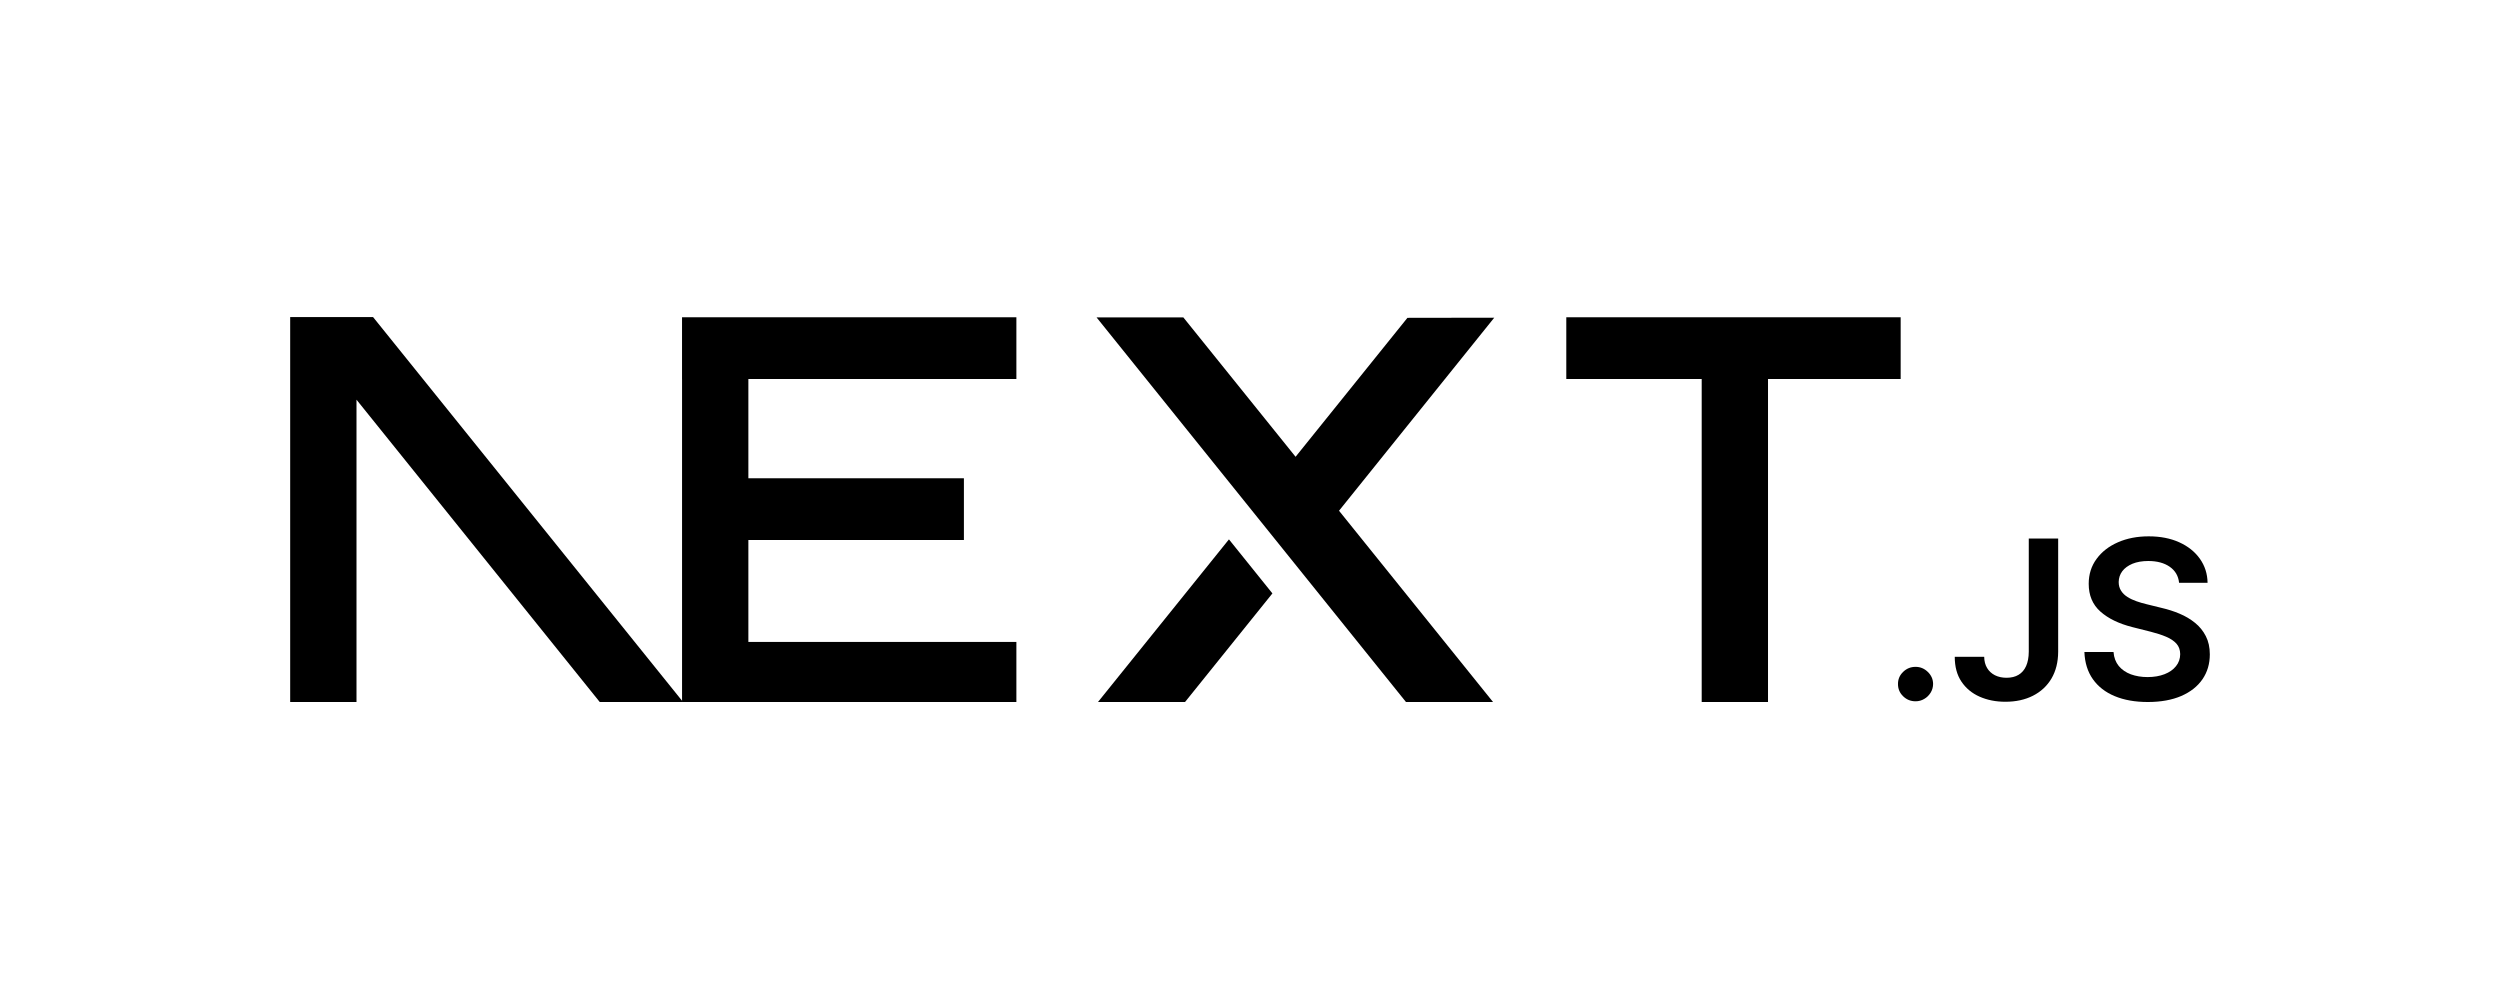
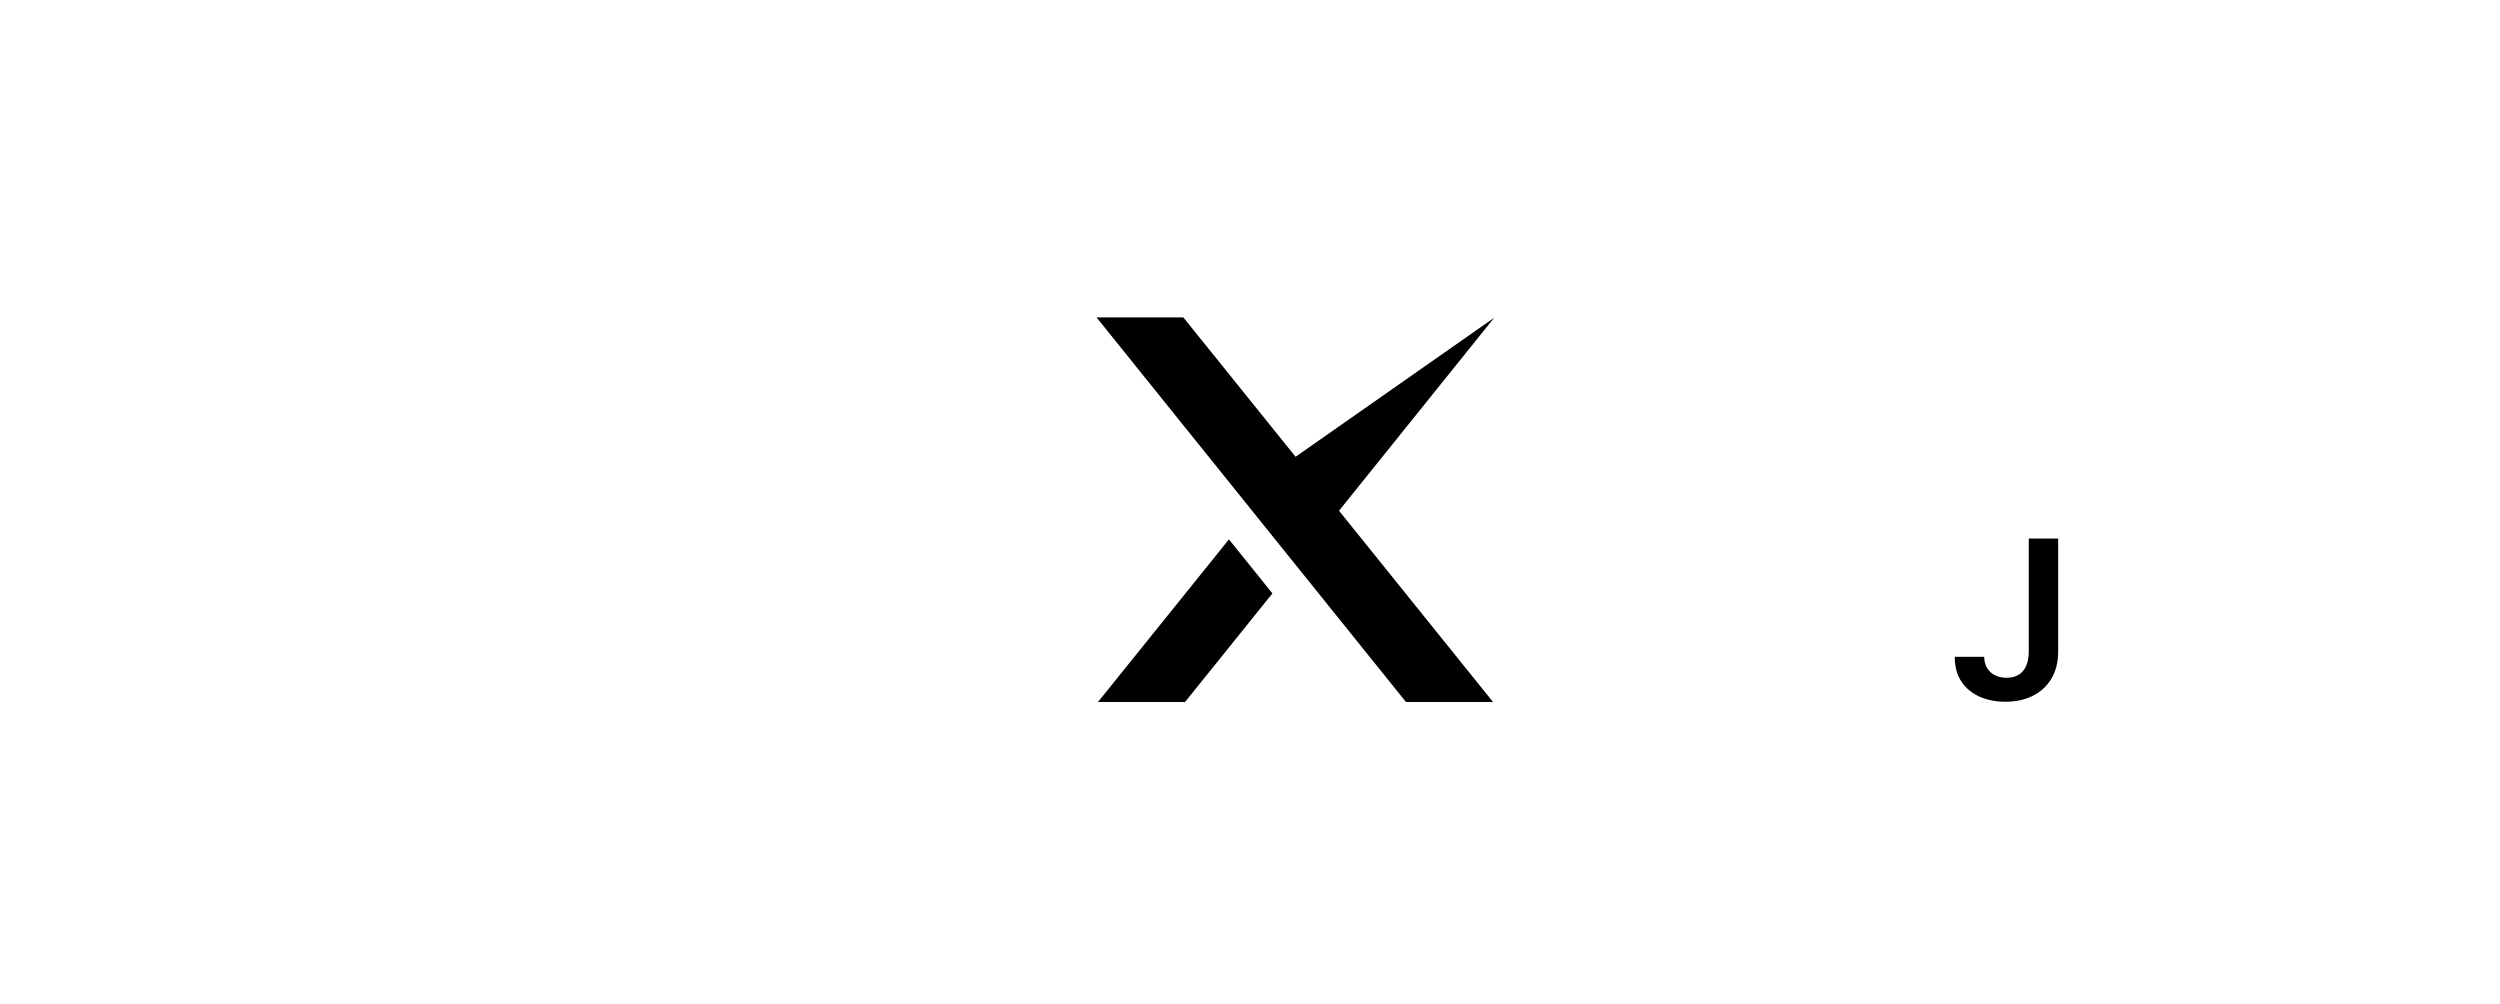
<svg xmlns="http://www.w3.org/2000/svg" width="112" height="45" viewBox="0 0 112 45" fill="none">
  <g clip-path="url(#clip0_1220_536)">
-     <path d="M70.17 14.213H85.15V16.978H79.207V31.523H76.236V16.978H70.17V14.213Z" fill="black" />
-     <path d="M45.534 14.213V16.978H33.527V21.426H43.183V24.191H33.527V28.759H45.534V31.523H30.556V16.978H30.555V14.213H45.534Z" fill="black" />
-     <path d="M53.014 14.22H49.126L63.053 31.531H66.953L59.988 22.881L66.942 14.233L63.053 14.239L58.042 20.464L53.014 14.22Z" fill="black" />
+     <path d="M53.014 14.22H49.126L63.053 31.531H66.953L59.988 22.881L66.942 14.233L58.042 20.464L53.014 14.22Z" fill="black" />
    <path d="M57.004 26.585L55.057 24.164L49.114 31.544H53.014L57.004 26.585Z" fill="black" />
-     <path fill-rule="evenodd" clip-rule="evenodd" d="M30.66 31.523L16.714 14.206H13V31.516H15.971V17.906L26.927 31.523H30.66Z" fill="black" />
-     <path d="M85.818 31.418C85.6 31.418 85.415 31.343 85.26 31.192C85.105 31.041 85.028 30.858 85.03 30.642C85.028 30.432 85.105 30.251 85.26 30.101C85.415 29.95 85.6 29.875 85.818 29.875C86.027 29.875 86.21 29.95 86.365 30.101C86.522 30.251 86.601 30.432 86.603 30.642C86.601 30.785 86.564 30.916 86.492 31.033C86.417 31.152 86.323 31.245 86.204 31.313C86.087 31.382 85.958 31.418 85.818 31.418Z" fill="black" />
    <path d="M90.889 24.125H92.206V29.198C92.204 29.664 92.103 30.062 91.906 30.398C91.707 30.733 91.431 30.989 91.076 31.169C90.724 31.348 90.311 31.439 89.842 31.439C89.413 31.439 89.029 31.362 88.687 31.211C88.344 31.06 88.073 30.834 87.873 30.537C87.672 30.239 87.573 29.868 87.573 29.424H88.892C88.894 29.618 88.938 29.787 89.023 29.928C89.107 30.068 89.224 30.175 89.373 30.251C89.524 30.326 89.697 30.364 89.892 30.364C90.104 30.364 90.285 30.32 90.432 30.231C90.579 30.144 90.692 30.013 90.77 29.838C90.847 29.666 90.887 29.451 90.889 29.198V24.125Z" fill="black" />
-     <path d="M97.623 26.109C97.591 25.802 97.45 25.562 97.204 25.391C96.956 25.219 96.636 25.133 96.243 25.133C95.968 25.133 95.73 25.175 95.533 25.256C95.336 25.34 95.183 25.451 95.078 25.591C94.973 25.732 94.921 25.893 94.917 26.074C94.917 26.224 94.953 26.355 95.024 26.464C95.094 26.576 95.189 26.669 95.311 26.744C95.432 26.822 95.567 26.885 95.714 26.936C95.863 26.988 96.012 27.032 96.161 27.067L96.847 27.236C97.123 27.3 97.391 27.385 97.647 27.494C97.902 27.601 98.134 27.738 98.337 27.903C98.541 28.067 98.702 28.266 98.82 28.498C98.939 28.73 99 29.002 99 29.315C99 29.738 98.891 30.109 98.671 30.43C98.452 30.749 98.136 30.999 97.721 31.18C97.308 31.358 96.809 31.45 96.222 31.45C95.654 31.45 95.159 31.362 94.742 31.188C94.323 31.015 93.997 30.761 93.761 30.428C93.526 30.095 93.399 29.688 93.381 29.21H94.686C94.704 29.46 94.784 29.668 94.921 29.837C95.06 30.003 95.241 30.127 95.463 30.21C95.686 30.291 95.936 30.333 96.212 30.333C96.499 30.333 96.753 30.289 96.972 30.204C97.19 30.119 97.361 30 97.484 29.845C97.609 29.692 97.671 29.512 97.673 29.305C97.671 29.117 97.615 28.96 97.506 28.837C97.395 28.714 97.242 28.611 97.047 28.528C96.85 28.444 96.62 28.369 96.358 28.303L95.525 28.093C94.923 27.94 94.446 27.708 94.097 27.397C93.747 27.085 93.574 26.673 93.574 26.155C93.574 25.73 93.691 25.358 93.927 25.038C94.16 24.719 94.48 24.471 94.885 24.294C95.291 24.116 95.75 24.028 96.262 24.028C96.781 24.028 97.236 24.116 97.629 24.294C98.021 24.471 98.329 24.717 98.553 25.03C98.776 25.344 98.893 25.703 98.899 26.109H97.623Z" fill="black" />
  </g>
  <defs>
    <clipPath id="clip0_1220_536">
      <rect width="86" height="17.244" fill="white" transform="translate(13 14.206)" />
    </clipPath>
  </defs>
</svg>